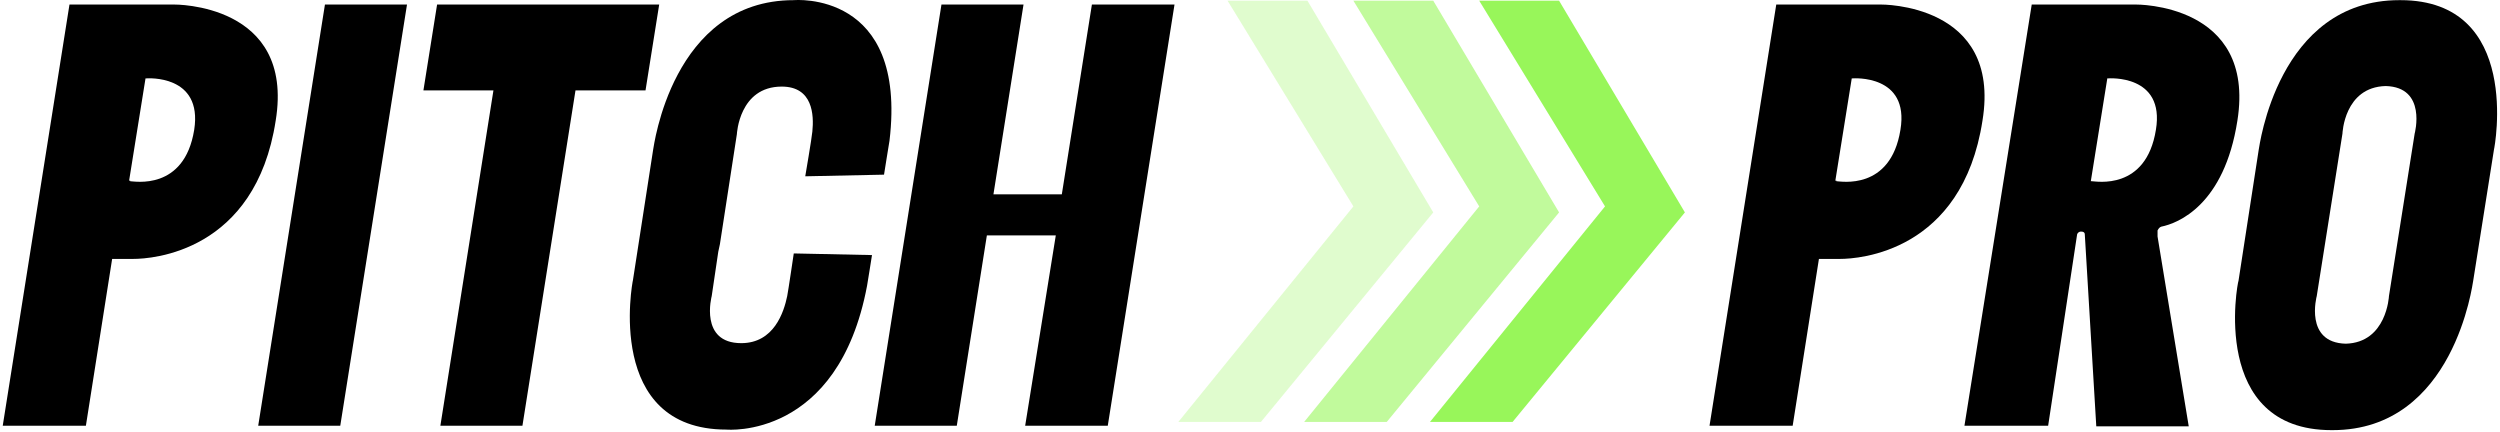
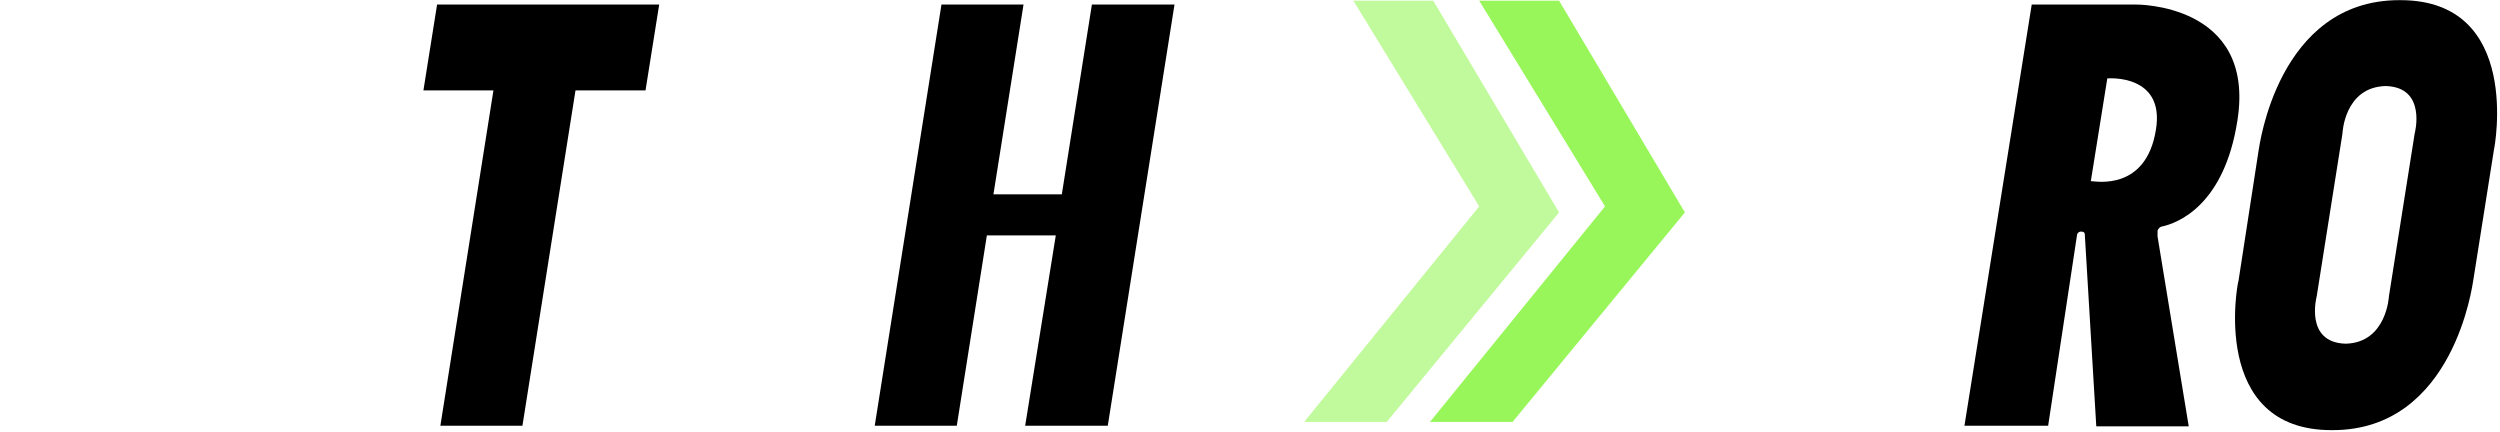
<svg xmlns="http://www.w3.org/2000/svg" width="457" height="79" viewBox="0 0 457 79" fill="none">
-   <path d="M31.8 0.828C31.8 0.828 53.9 0.528 50.4 22.028C46.7 46.128 27.7 47.328 24.4 47.328H20.5L15.7 77.828H0.5L12.7 0.828H31.8ZM23.8 33.128C24.5 33.128 33.7 34.928 35.5 23.728C37.1 13.528 26.8 14.328 26.8 14.328H26.6L23.6 33.028H23.8V33.128Z" fill="black" />
-   <path d="M59.4 0.828H74.4L62.2 77.828H47.2L59.4 0.828Z" fill="black" />
  <path d="M120.5 0.828L118 16.528H105.2L95.5 77.828H80.5L90.2 16.528H77.4L79.9 0.828H120.5Z" fill="black" />
-   <path d="M119.4 27.328C119.5 27.028 122.8 0.028 145.1 0.028C145.1 0.028 165.9 -1.872 162.6 25.728C162.5 26.428 161.7 31.128 161.6 31.928L147.2 32.228C147.2 32.228 148.4 25.228 148.5 24.028C148.8 21.028 148.6 15.828 142.9 15.828C135.1 15.828 134.7 24.528 134.7 24.528L131.6 44.628L131.3 46.028L130.1 54.128C130.1 54.128 127.8 62.728 135.5 62.728C141.5 62.728 143.3 57.028 143.9 54.128C144.1 53.128 145.1 46.328 145.1 46.328L159.4 46.628C159.3 47.228 158.6 51.728 158.5 52.228C153.2 80.428 132.8 78.528 132.8 78.528C110.5 78.528 115.6 51.528 115.7 51.228L119.4 27.328Z" fill="black" />
  <path d="M187.1 0.828L181.6 35.528H194.1L199.6 0.828H214.7L202.5 77.828H187.4L193 43.028H180.4L174.9 77.828H159.9L172.1 0.828H187.1Z" fill="black" />
-   <path d="M343.8 0.828C343.8 0.828 365.9 0.528 362.4 22.028C358.7 46.128 339.7 47.328 336.4 47.328H332.5L327.7 77.828H312.5L324.7 0.828H343.8ZM335.7 33.128C336.4 33.128 345.6 34.928 347.4 23.728C349.1 13.528 338.7 14.328 338.7 14.328H338.5L335.5 33.028H335.7V33.128Z" fill="black" />
  <path d="M374.4 77.828H359.1L371.4 0.828H390.4C390.4 0.828 412.4 0.528 409 22.028C406.6 37.528 398.1 40.828 395.1 41.428C394.8 41.528 394.6 41.728 394.4 42.128C394.4 42.428 394.4 42.928 394.4 43.228L400.1 77.928H383.2L381.1 42.828C381.1 42.528 380.9 42.328 380.4 42.328C380.1 42.328 379.8 42.528 379.7 42.828L374.4 77.828ZM385.2 14.428L382.2 33.128H382.4C383.1 33.128 392.3 34.928 394.1 23.728C395.8 13.528 385.4 14.328 385.4 14.328H385.2V14.428Z" fill="black" />
  <path d="M452.1 51.328C452 51.628 448.7 78.628 426.4 78.628H426.2C403.9 78.628 409 51.628 409.2 51.328L412.9 27.328C413 27.028 416.3 0.028 438.6 0.028H438.8C461.1 0.028 456 27.028 455.9 27.328L452.1 51.328ZM436.7 54.128L441.4 24.428C441.4 24.428 443.7 15.928 436.1 15.728C428.5 15.928 428.2 24.428 428.2 24.428L423.5 54.128C423.5 54.128 421.2 62.628 428.8 62.828C436.3 62.628 436.7 54.128 436.7 54.128Z" fill="black" />
  <g opacity="0.3">
-     <path d="M230.4 77.128H215.4L247.4 37.728L224.4 0.128H239L262 38.828L230.5 77.128H230.4Z" fill="#98F65A" />
-   </g>
+     </g>
  <g opacity="0.6">
    <path d="M253.4 77.128H238.4L270.4 37.728L247.4 0.128H262L285 38.828L253.5 77.128H253.4Z" fill="#98F65A" />
  </g>
  <path d="M276.4 77.128H261.4L293.4 37.728L270.4 0.128H285L308 38.828L276.5 77.128H276.4Z" fill="#98F65A" />
</svg>